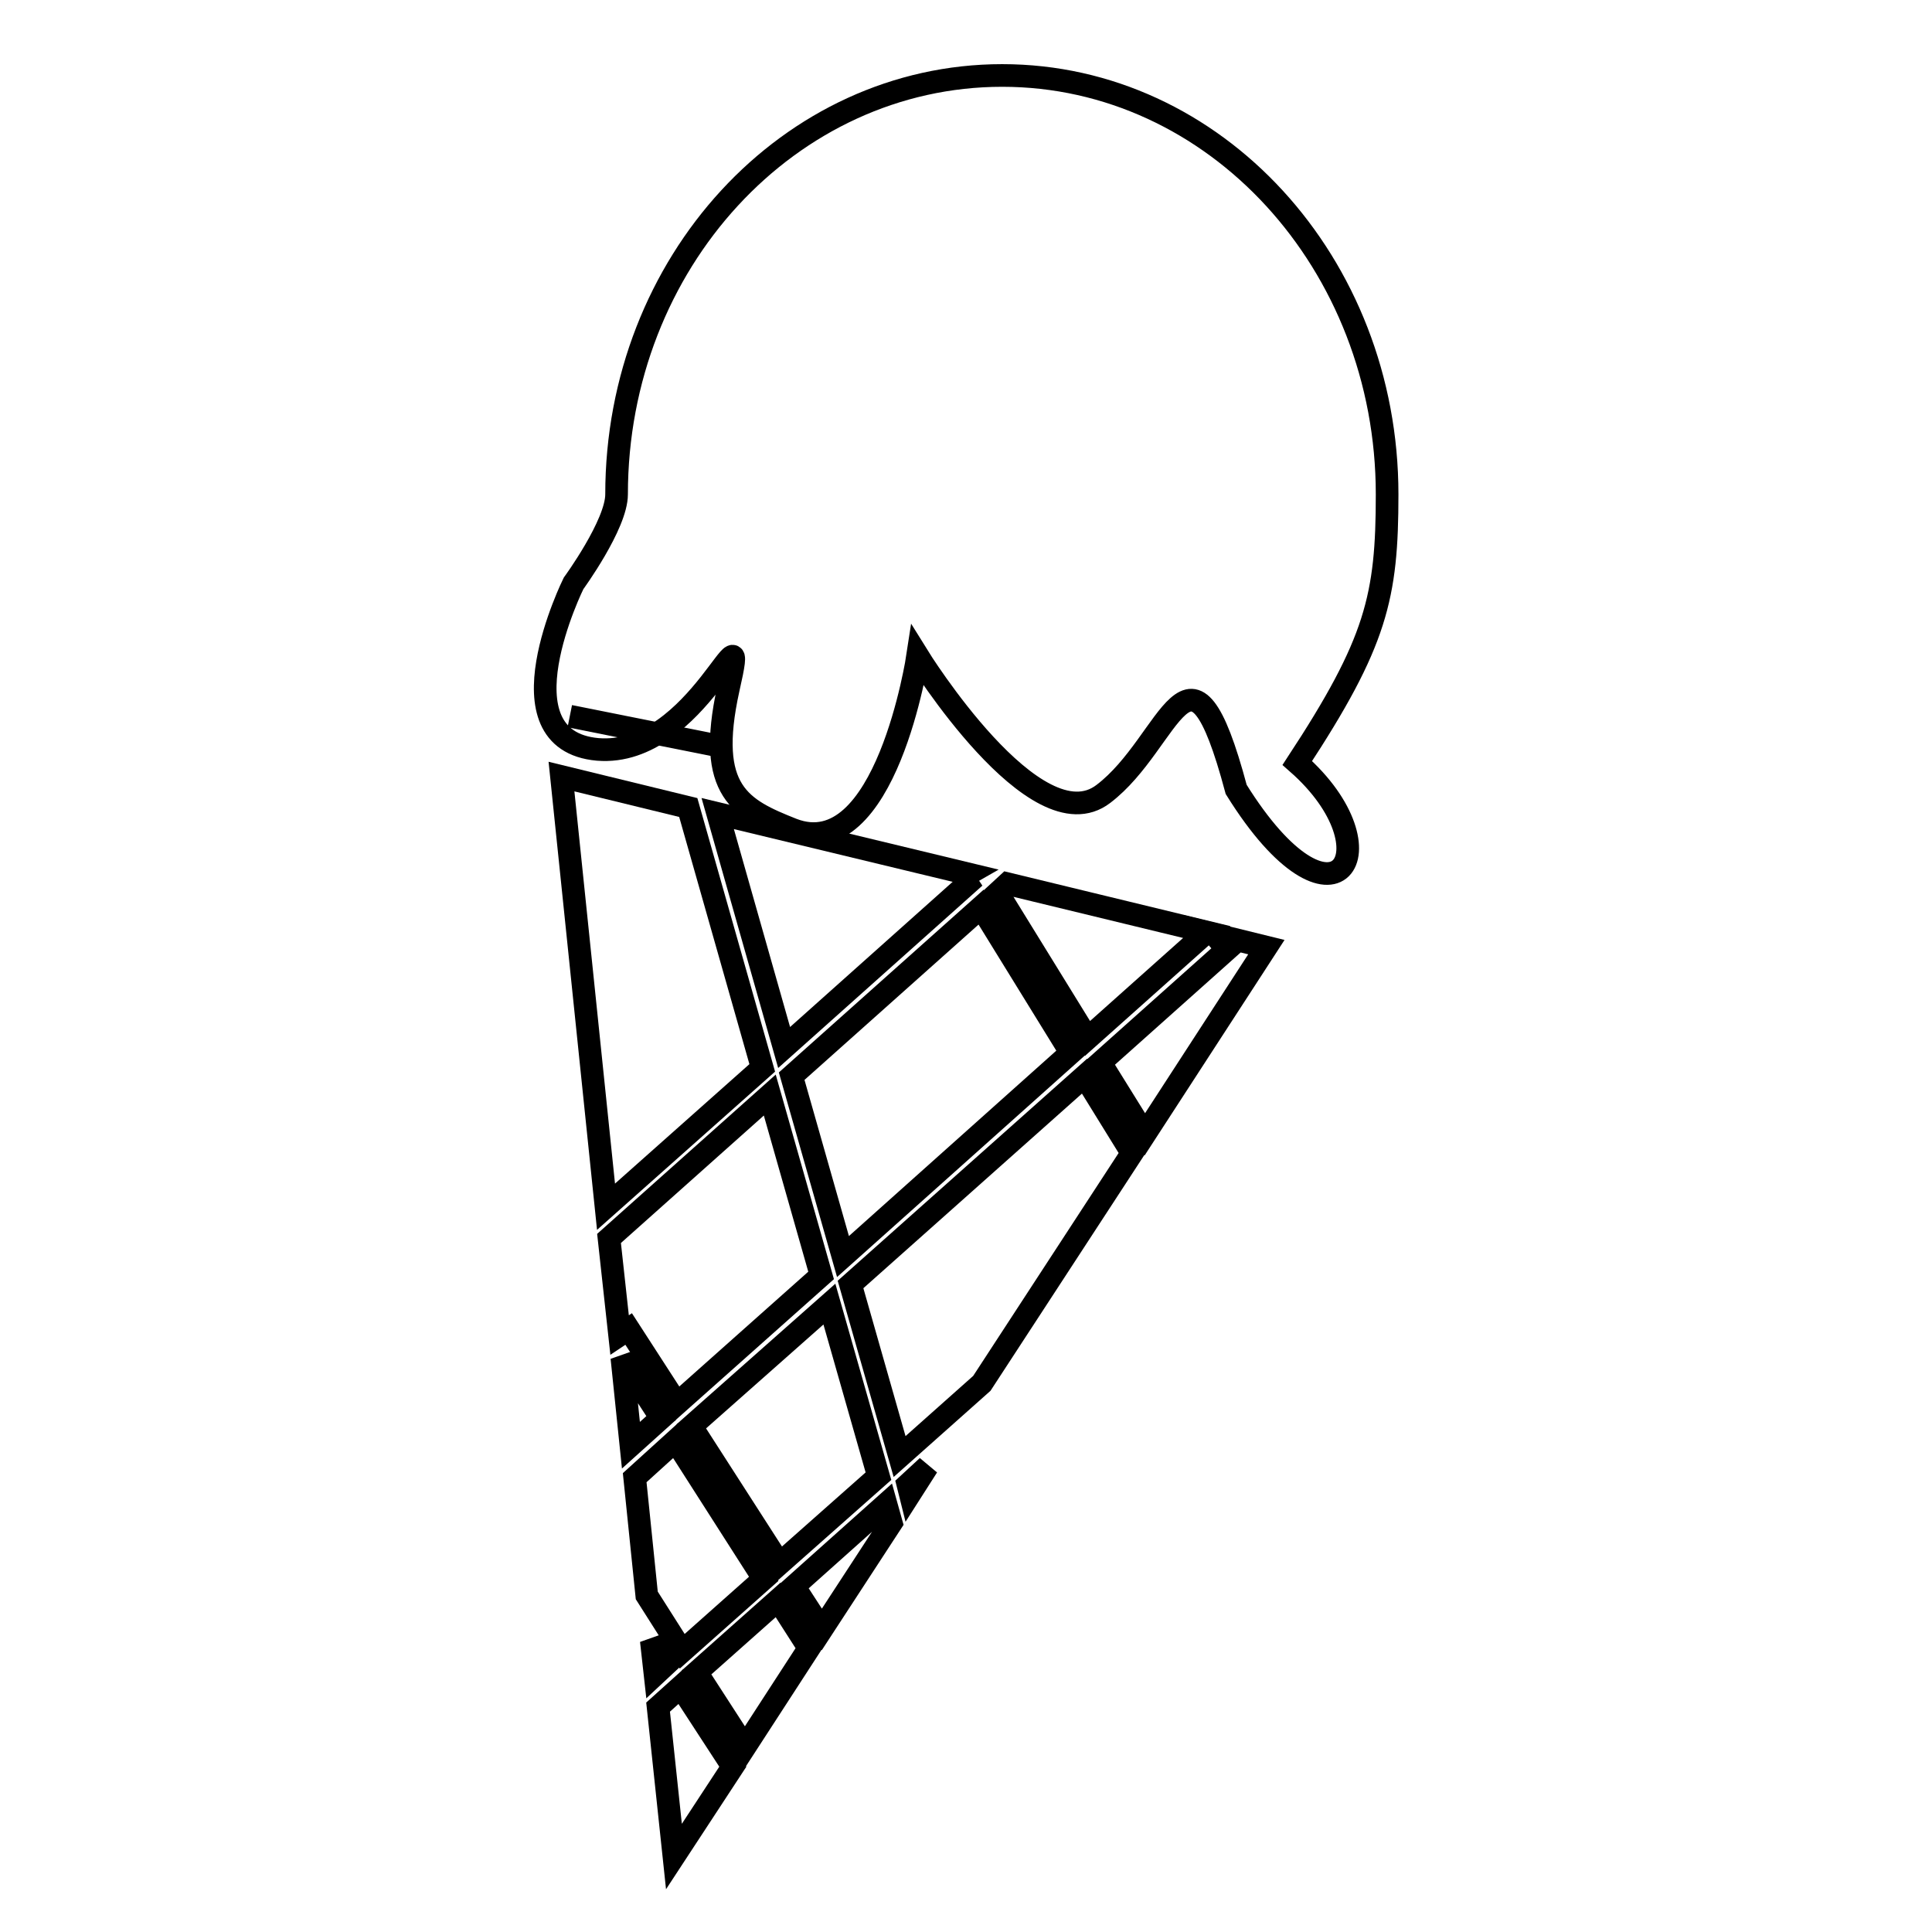
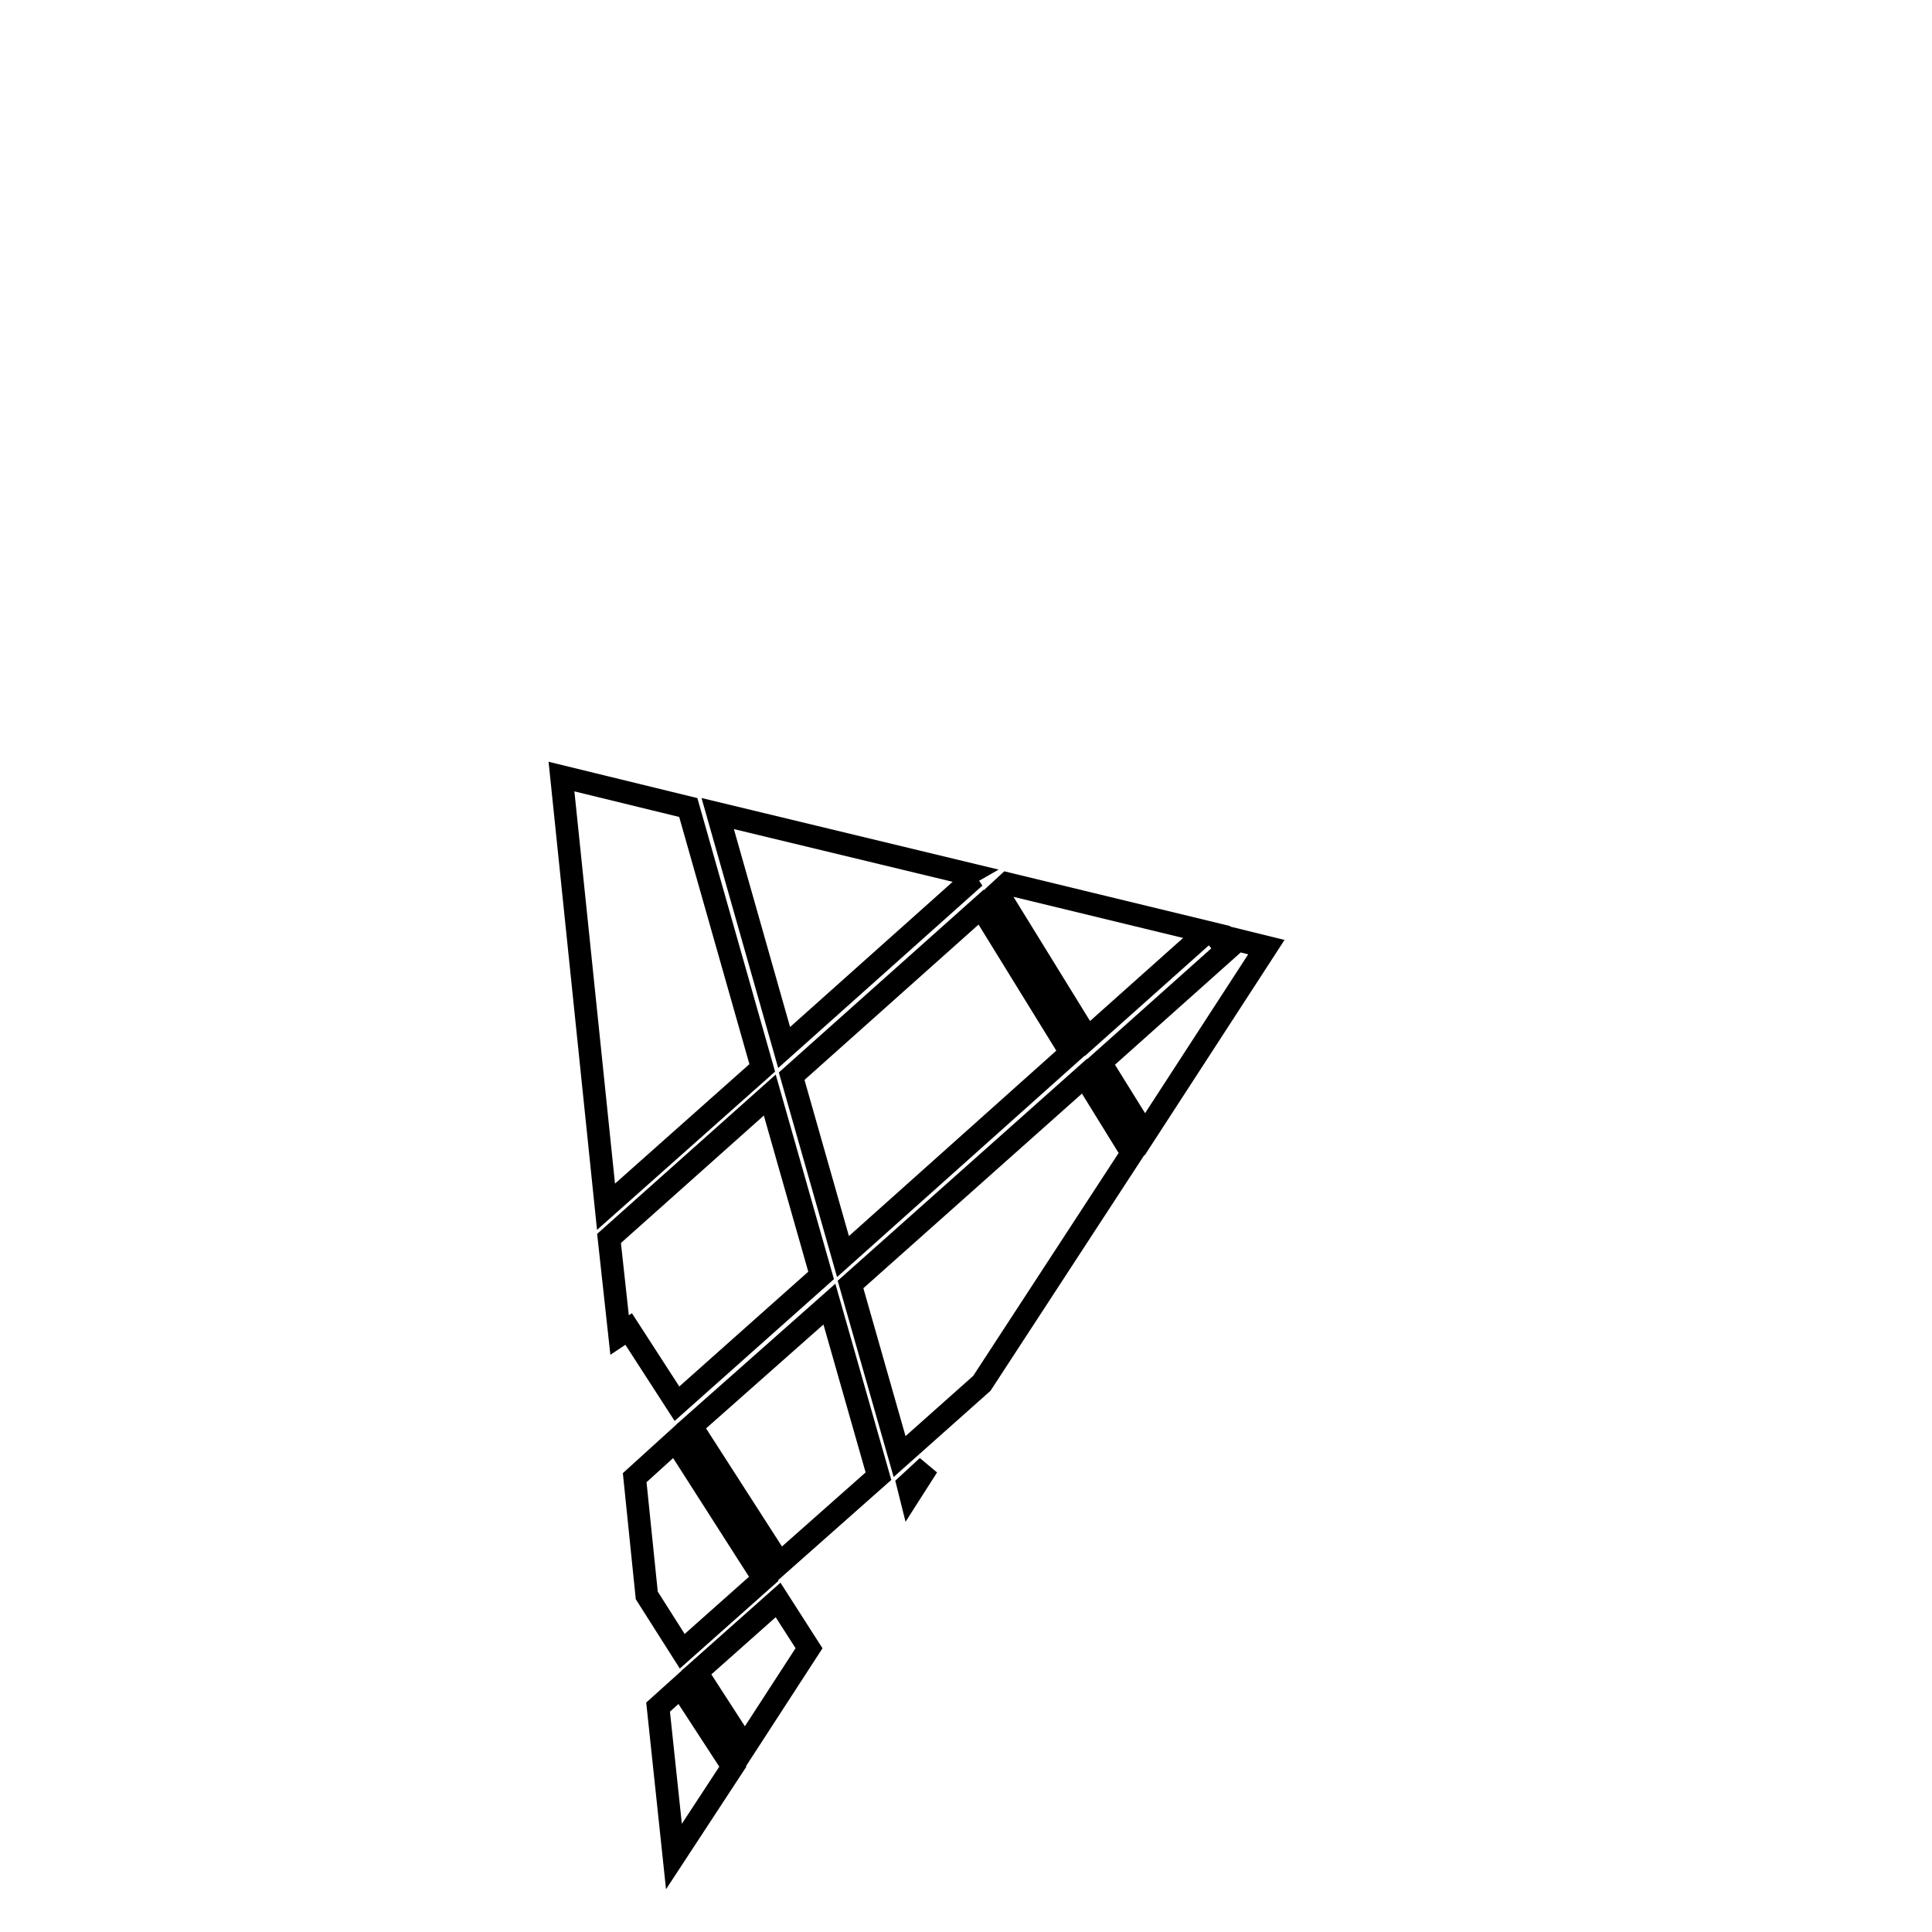
<svg xmlns="http://www.w3.org/2000/svg" version="1.1" x="0px" y="0px" viewBox="0 0 256 256" enable-background="new 0 0 256 256" xml:space="preserve">
  <g>
    <g>
-       <path stroke-width="3" fill-opacity="0" stroke="#000000" d="M183.8,65.5c0,13.6-1.4,19.6-11.9,35.6c13.2,11.6,4.9,24.4-8.1,3.5c-6.2-23.2-8.5-6.3-17.6,0.6c-9,6.9-24.6-18.3-24.6-18.3s-4.2,27.8-16.6,23c-6.8-2.7-11.5-5-8.5-18.6c3.1-13.6-3.9,9.1-17.3,8C65.7,98.1,76,77.3,76,77.3s5.7-7.8,5.7-11.8c0-30.7,22.9-55.5,51.1-55.5S183.8,34.9,183.8,65.5z" />
-       <path stroke-width="3" fill-opacity="0" stroke="#000000" d="M75.5,94.9l20,4L75.5,94.9z" />
      <path stroke-width="3" fill-opacity="0" stroke="#000000" d="M89.5,190.9l-5.4,4.9l1.6,15.6l4.7,7.4l10.8-9.6L89.5,190.9z" />
      <path stroke-width="3" fill-opacity="0" stroke="#000000" d="M82.1,176.9l1.2-0.8l6.4,9.9l19.1-17l-6.8-23.9l-21.3,19L82.1,176.9z" />
-       <path stroke-width="3" fill-opacity="0" stroke="#000000" d="M82.4,179.9l1.2,11.6l4-3.6L82.4,179.9z" />
      <path stroke-width="3" fill-opacity="0" stroke="#000000" d="M103.3,207.2l13.1-11.6l-6.5-22.8L91.6,189L103.3,207.2z" />
      <path stroke-width="3" fill-opacity="0" stroke="#000000" d="M159.9,123.5l-26.4-6.4l-1.3,1.2l11.9,19.3L159.9,123.5z" />
      <path stroke-width="3" fill-opacity="0" stroke="#000000" d="M95.1,107.8l8.8,31l24.3-21.7l-0.6-0.9l0.7-0.4L95.1,107.8z" />
      <path stroke-width="3" fill-opacity="0" stroke="#000000" d="M141.9,139.5L130,120.2l-25.1,22.4l6.8,23.9L141.9,139.5z" />
      <path stroke-width="3" fill-opacity="0" stroke="#000000" d="M112.7,170.2l6.5,22.8l10.9-9.7l19.9-30.5l-6.3-10.2L112.7,170.2z" />
-       <path stroke-width="3" fill-opacity="0" stroke="#000000" d="M88.3,220.5l-2-3.1l0.5,4.5L88.3,220.5z" />
      <path stroke-width="3" fill-opacity="0" stroke="#000000" d="M101,141.5l-9.8-34.5l-16.8-4.1l5.9,57L101,141.5z" />
      <path stroke-width="3" fill-opacity="0" stroke="#000000" d="M90.2,223.5l-3,2.7l2.1,19.8l7.8-11.9L90.2,223.5z" />
      <path stroke-width="3" fill-opacity="0" stroke="#000000" d="M160.9,123.8l1.7,2l-16.8,15l5.9,9.5l16.1-24.8L160.9,123.8z" />
      <path stroke-width="3" fill-opacity="0" stroke="#000000" d="M107.2,218.4l-4.1-6.4l-10.8,9.6l6.4,9.9L107.2,218.4z" />
-       <path stroke-width="3" fill-opacity="0" stroke="#000000" d="M117.4,199.3l-12.2,10.9l3.7,5.7l9.2-14.1L117.4,199.3z" />
      <path stroke-width="3" fill-opacity="0" stroke="#000000" d="M120.3,196.7l0.3,1.2l2.3-3.6L120.3,196.7z" />
    </g>
  </g>
</svg>